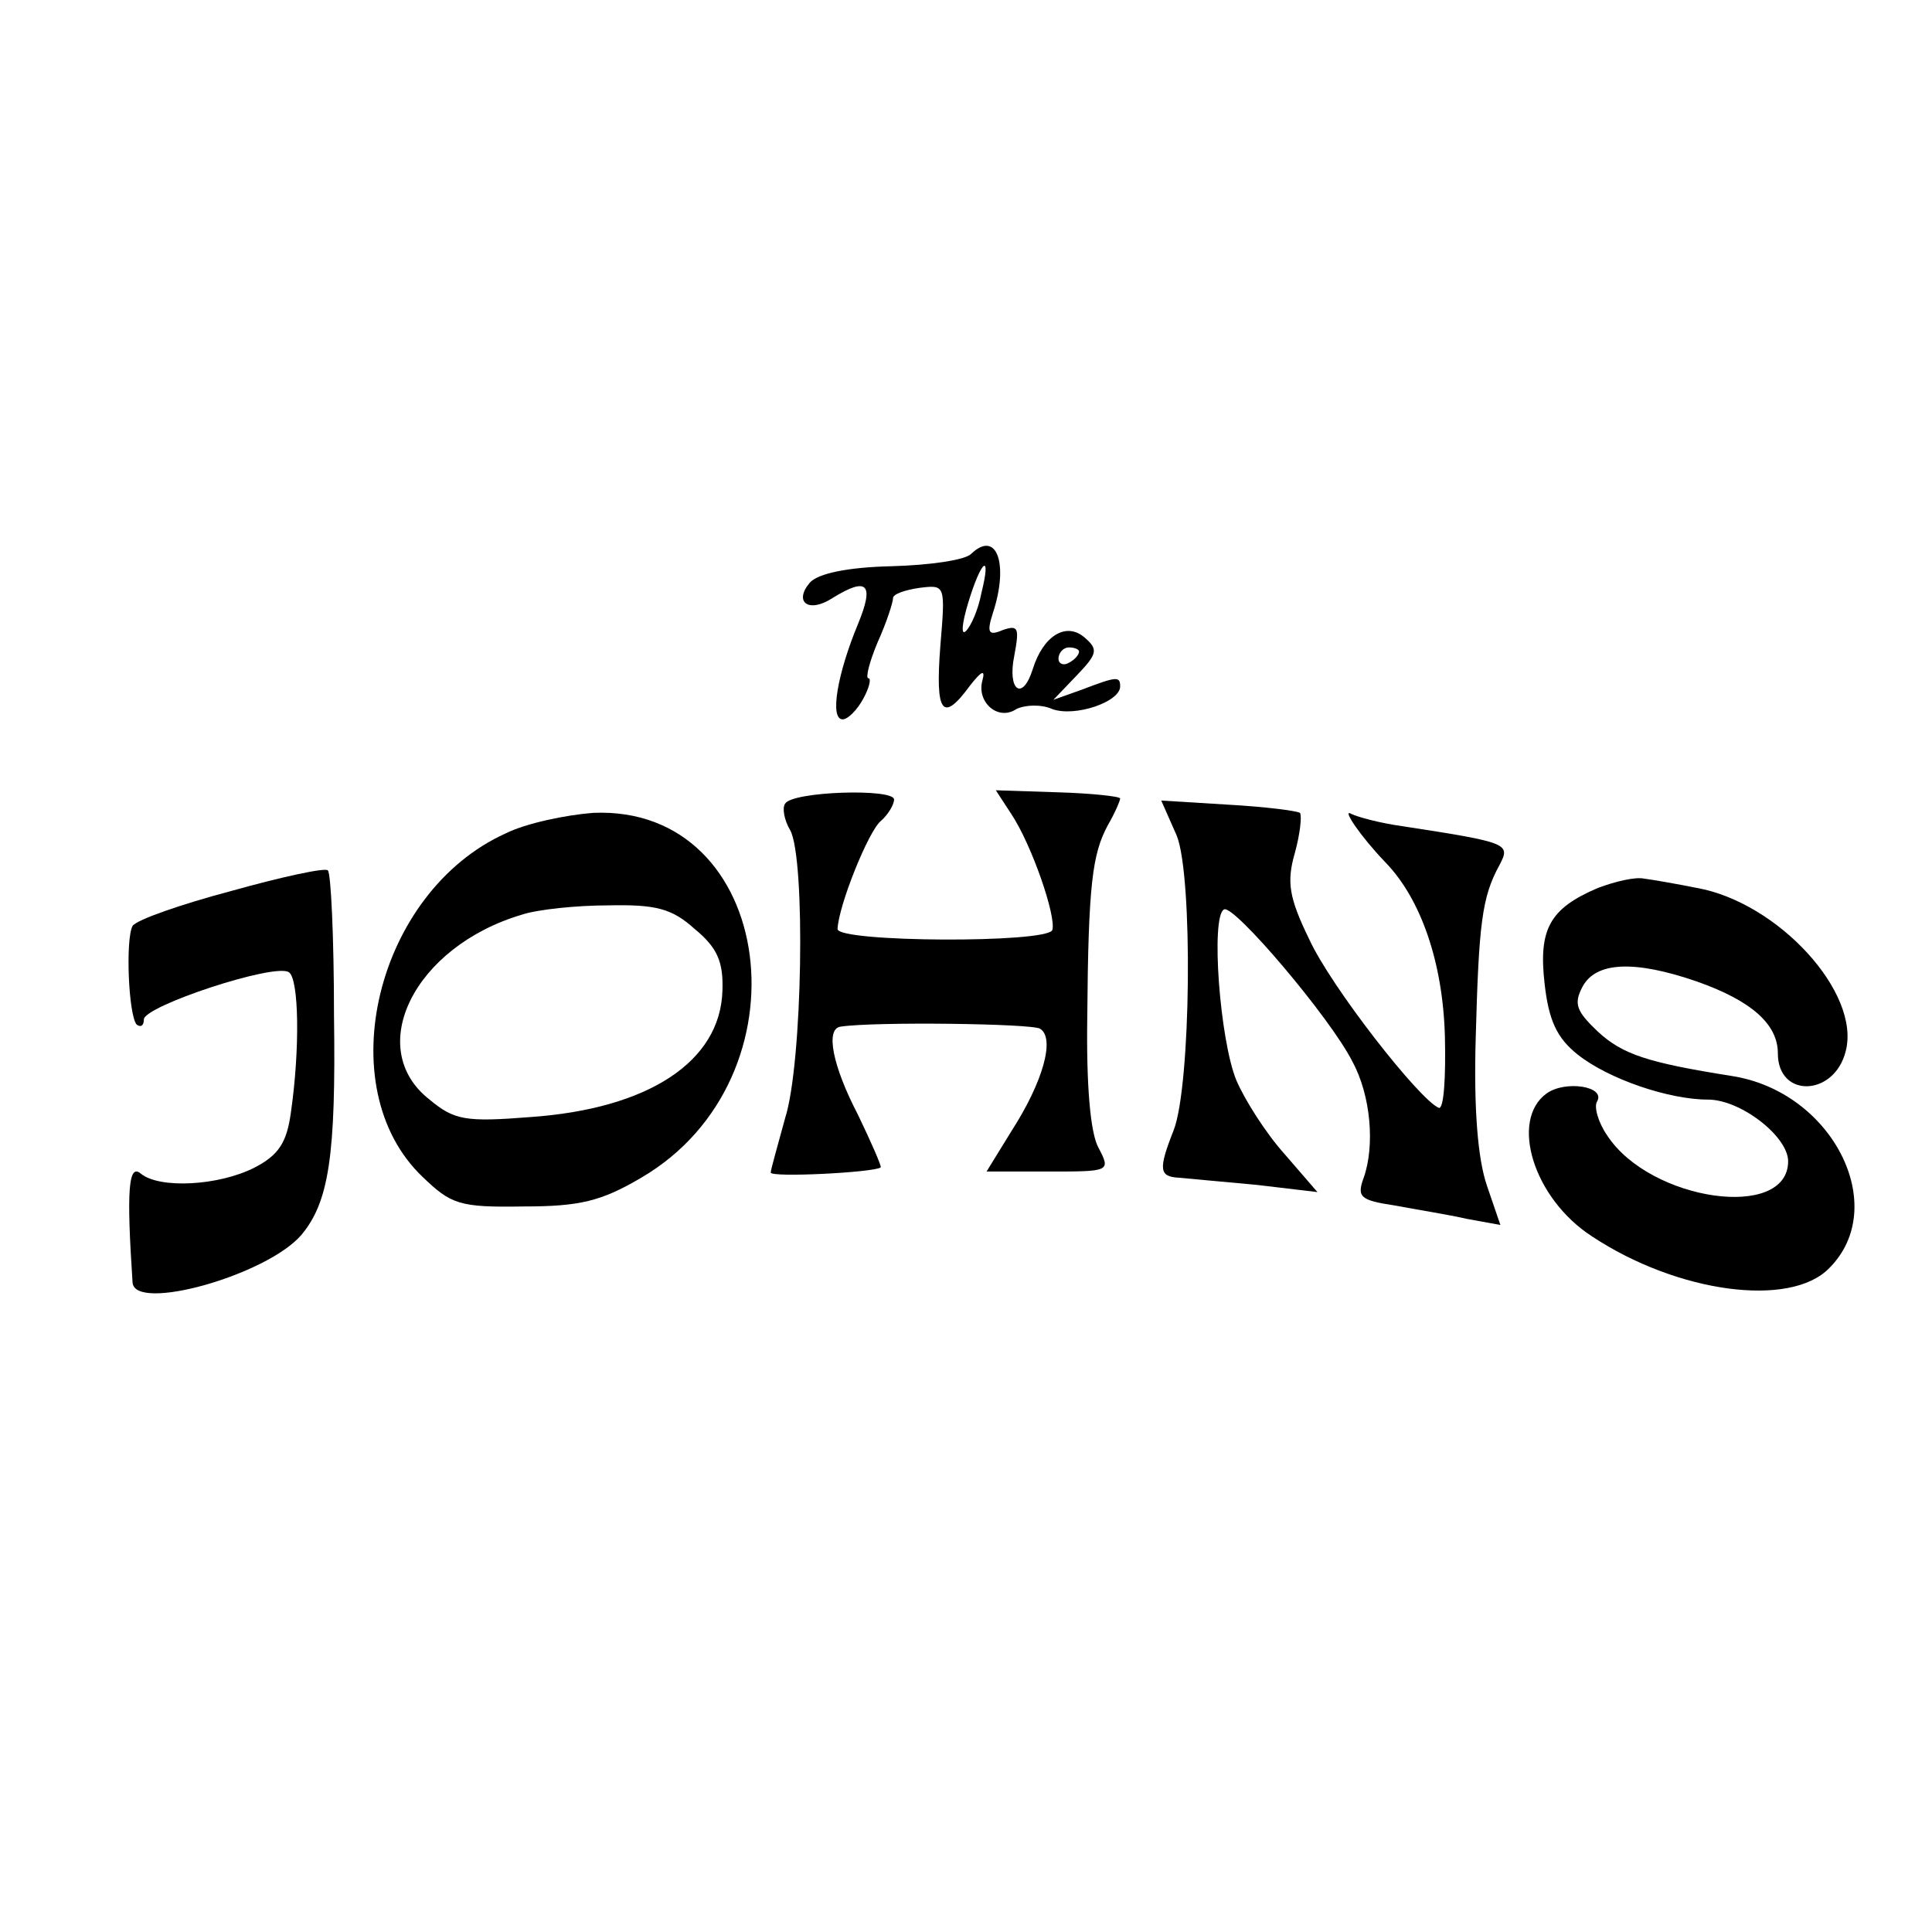
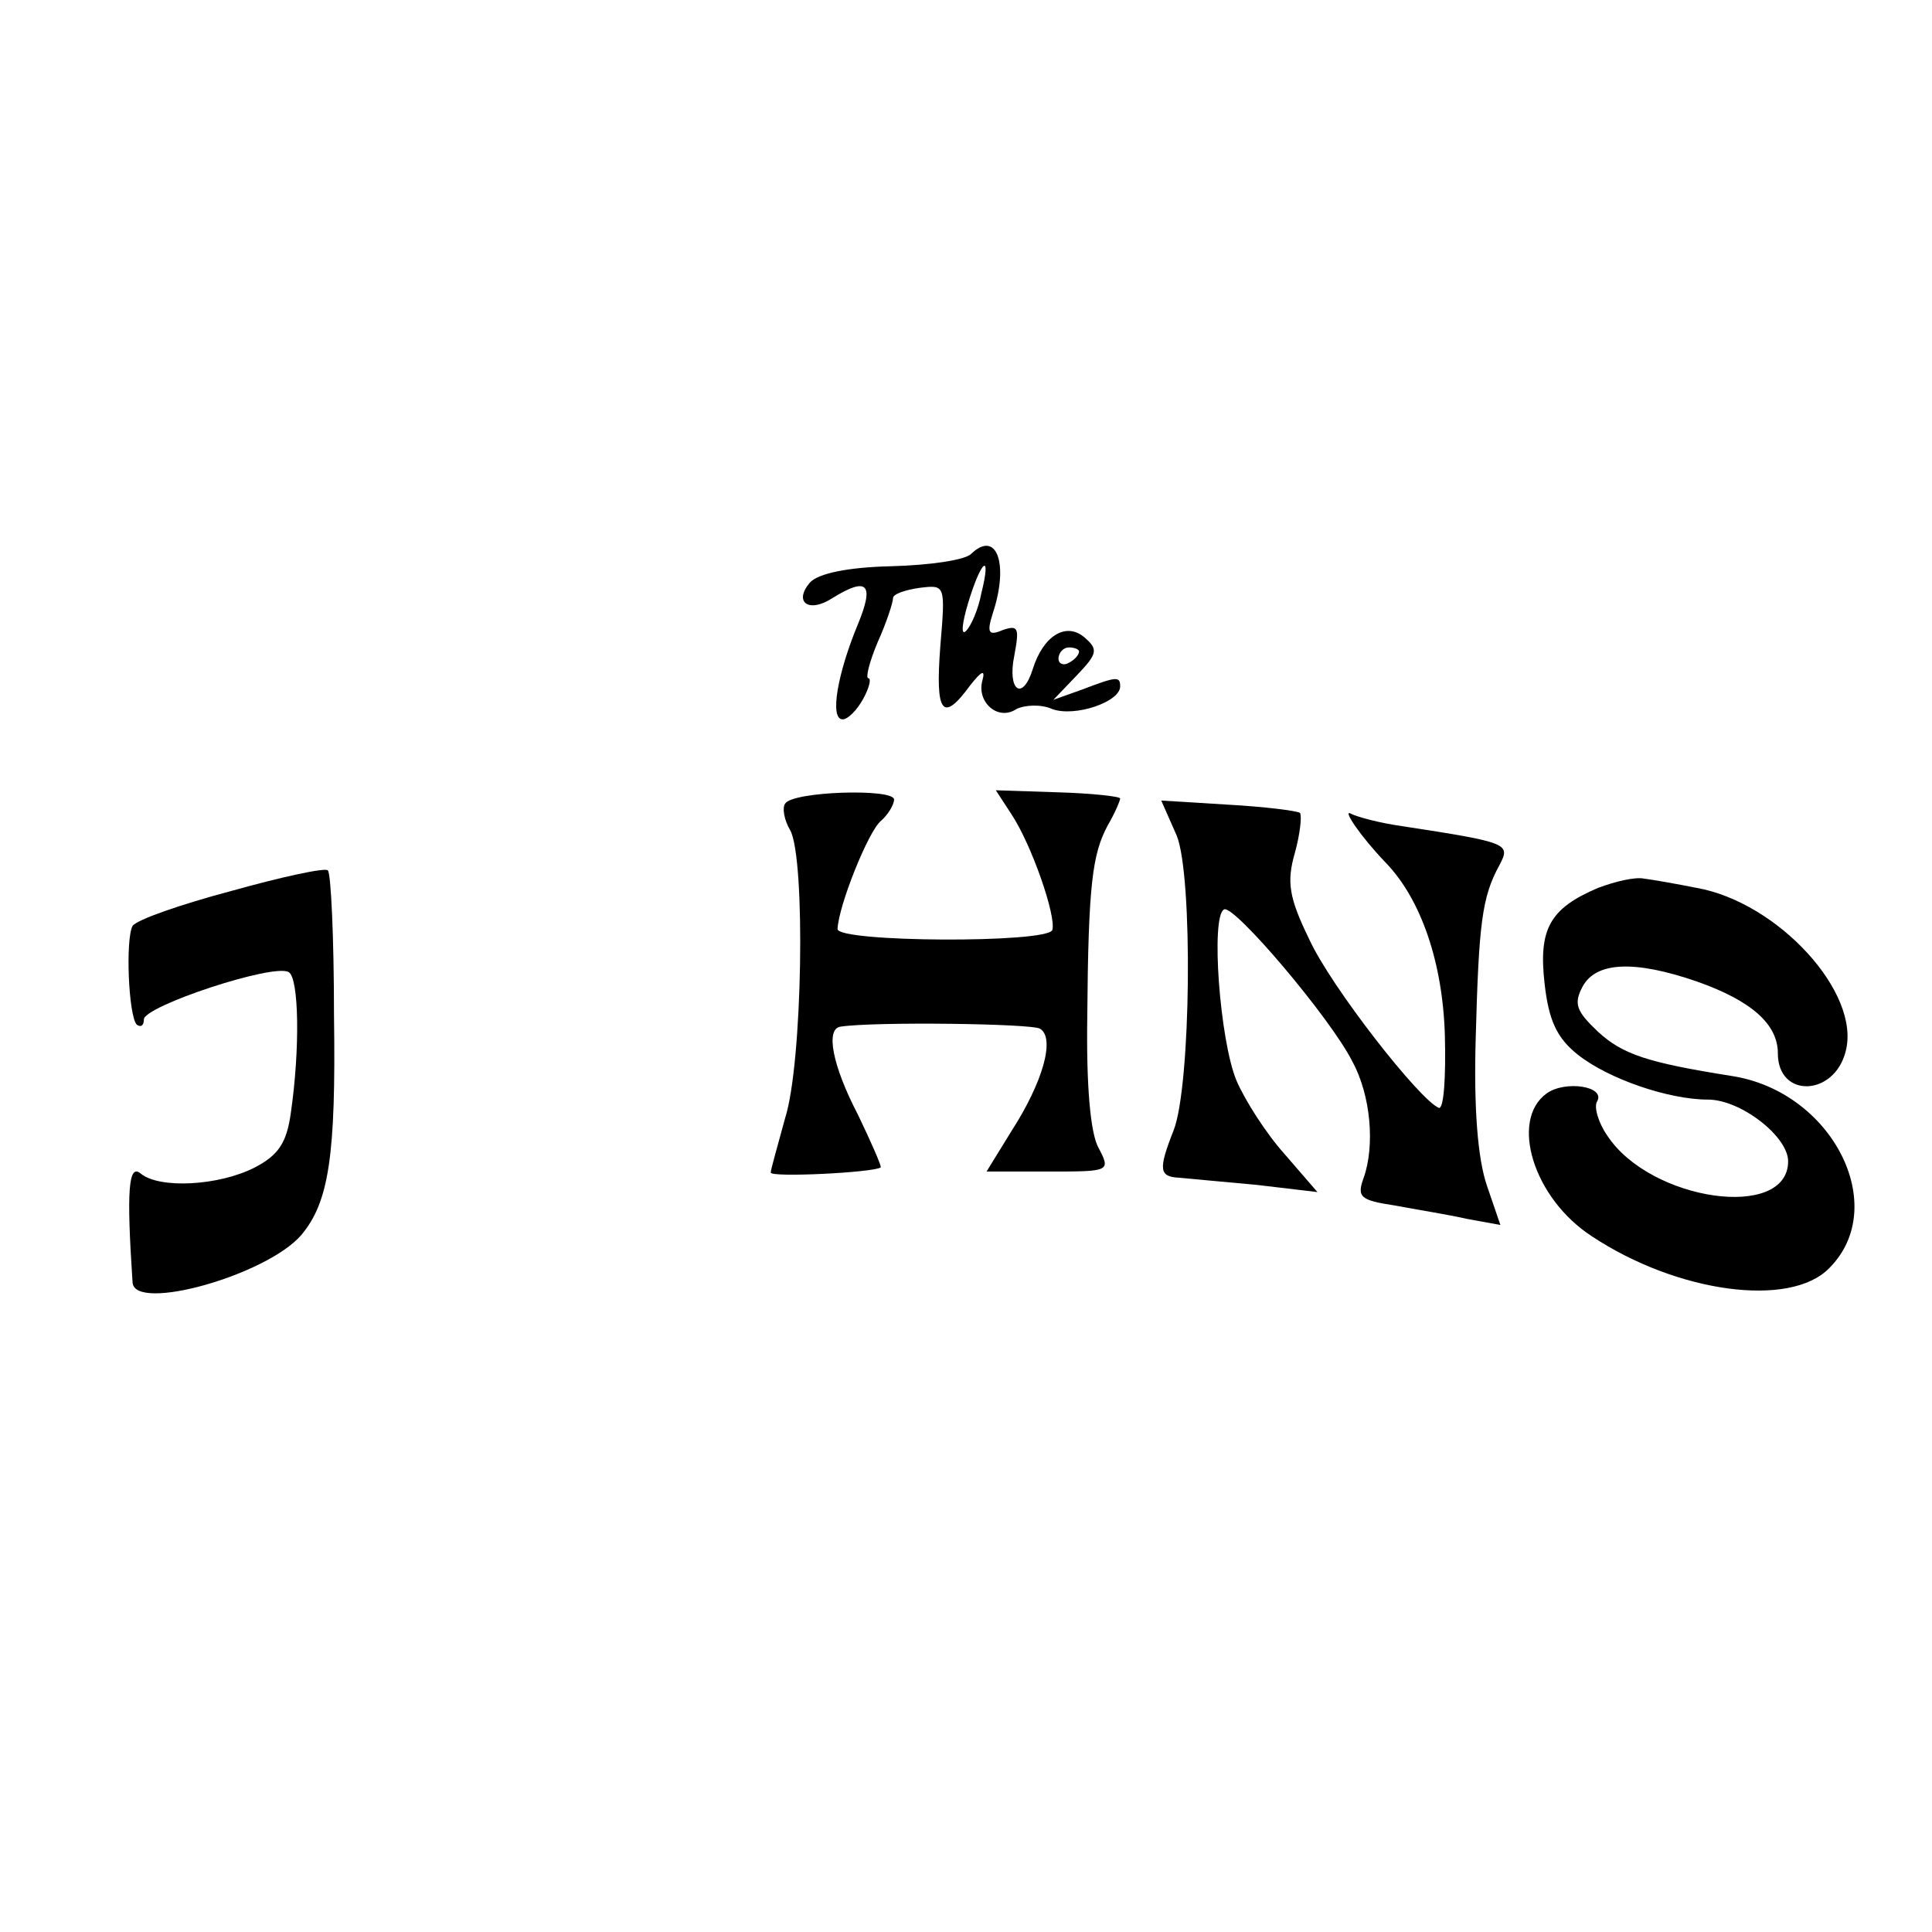
<svg xmlns="http://www.w3.org/2000/svg" version="1.0" width="188pt" height="188pt" viewBox="0 0 188 188" preserveAspectRatio="xMidYMid meet">
  <g transform="translate(0,188) scale(0.1,-0.1)" fill="#000000" stroke="none">
    <path d="M945 1341 c-6 -6 -40 -11 -78 -12 -42 -1 -71 -7 -79 -16 -16 -19 -1 -30 22 -15 34 21 41 14 25 -25 -20 -48 -28 -93 -15 -93 5 0 14 9 20 20 6 11 8 20 5 20 -3 0 1 16 9 35 9 20 15 39 15 43 0 4 12 8 26 10 25 3 25 3 20 -57 -5 -65 2 -75 29 -38 11 14 15 16 12 5 -6 -21 15 -40 33 -28 8 4 24 5 35 0 22 -8 66 7 66 22 0 10 -3 10 -37 -3 l-28 -10 23 24 c20 21 21 25 7 37 -18 15 -40 1 -50 -31 -10 -32 -25 -21 -18 13 5 27 4 30 -11 25 -14 -6 -16 -3 -10 16 16 48 4 82 -21 58z m10 -38 c-3 -16 -10 -32 -15 -37 -5 -5 -4 7 2 27 13 43 23 50 13 10z m95 -57 c0 -3 -4 -8 -10 -11 -5 -3 -10 -1 -10 4 0 6 5 11 10 11 6 0 10 -2 10 -4z" />
    <path d="M764 1098 c-3 -4 -1 -16 5 -26 15 -28 12 -227 -5 -280 -7 -26 -14 -50 -14 -53 0 -5 100 0 107 5 1 1 -9 24 -22 51 -25 48 -32 84 -17 86 33 5 186 3 194 -2 15 -9 3 -52 -28 -100 l-24 -39 60 0 c60 0 61 0 49 23 -8 14 -12 61 -11 127 1 130 5 159 20 187 7 12 12 24 12 26 0 2 -27 5 -60 6 l-61 2 15 -23 c20 -30 44 -100 40 -113 -5 -13 -209 -12 -209 1 1 23 30 95 42 105 7 6 13 16 13 21 0 11 -99 8 -106 -4z" />
    <path d="M1145 1067 c16 -39 14 -244 -3 -287 -15 -38 -14 -45 5 -46 10 -1 44 -4 76 -7 l59 -7 -32 37 c-18 20 -39 53 -47 72 -16 39 -25 159 -12 166 9 6 104 -106 125 -148 18 -33 22 -82 11 -113 -7 -19 -3 -22 30 -27 21 -4 53 -9 70 -13 l33 -6 -13 38 c-9 26 -13 75 -11 144 3 111 6 137 23 168 11 21 10 22 -94 38 -22 3 -44 9 -50 12 -10 6 9 -22 33 -47 35 -36 56 -98 58 -169 1 -40 -1 -72 -6 -70 -19 8 -105 118 -126 164 -20 41 -22 56 -14 84 5 18 7 36 5 39 -3 2 -34 6 -70 8 l-65 4 15 -34z" />
-     <path d="M492 1069 c-126 -57 -172 -247 -81 -334 28 -27 36 -30 98 -29 55 0 76 5 115 28 166 97 131 363 -47 355 -26 -2 -65 -10 -85 -20z m184 -93 c22 -18 28 -32 27 -60 -2 -69 -72 -115 -187 -123 -63 -5 -74 -3 -98 17 -64 50 -15 149 90 180 15 5 53 9 84 9 46 1 62 -3 84 -23z" />
    <path d="M225 1013 c-49 -13 -92 -28 -96 -34 -7 -13 -4 -87 4 -96 4 -3 7 -1 7 5 0 13 127 55 141 46 10 -6 11 -75 2 -137 -4 -29 -12 -41 -35 -53 -35 -18 -93 -21 -111 -6 -12 10 -14 -16 -8 -106 2 -29 130 7 164 46 27 32 34 77 32 214 0 76 -3 139 -6 141 -2 3 -44 -6 -94 -20z" />
    <path d="M1555 1016 c-47 -20 -58 -40 -52 -93 4 -36 12 -53 32 -69 30 -24 89 -44 127 -44 32 0 78 -36 78 -60 0 -58 -134 -39 -176 25 -9 13 -13 28 -10 33 9 15 -31 21 -49 8 -36 -26 -13 -102 44 -139 83 -55 193 -70 231 -31 60 60 3 172 -95 187 -82 13 -106 21 -130 43 -21 20 -24 27 -15 44 13 24 50 26 111 5 54 -19 79 -42 79 -70 0 -44 55 -42 66 2 15 57 -66 145 -145 159 -20 4 -43 8 -51 9 -9 2 -29 -3 -45 -9z" />
  </g>
</svg>